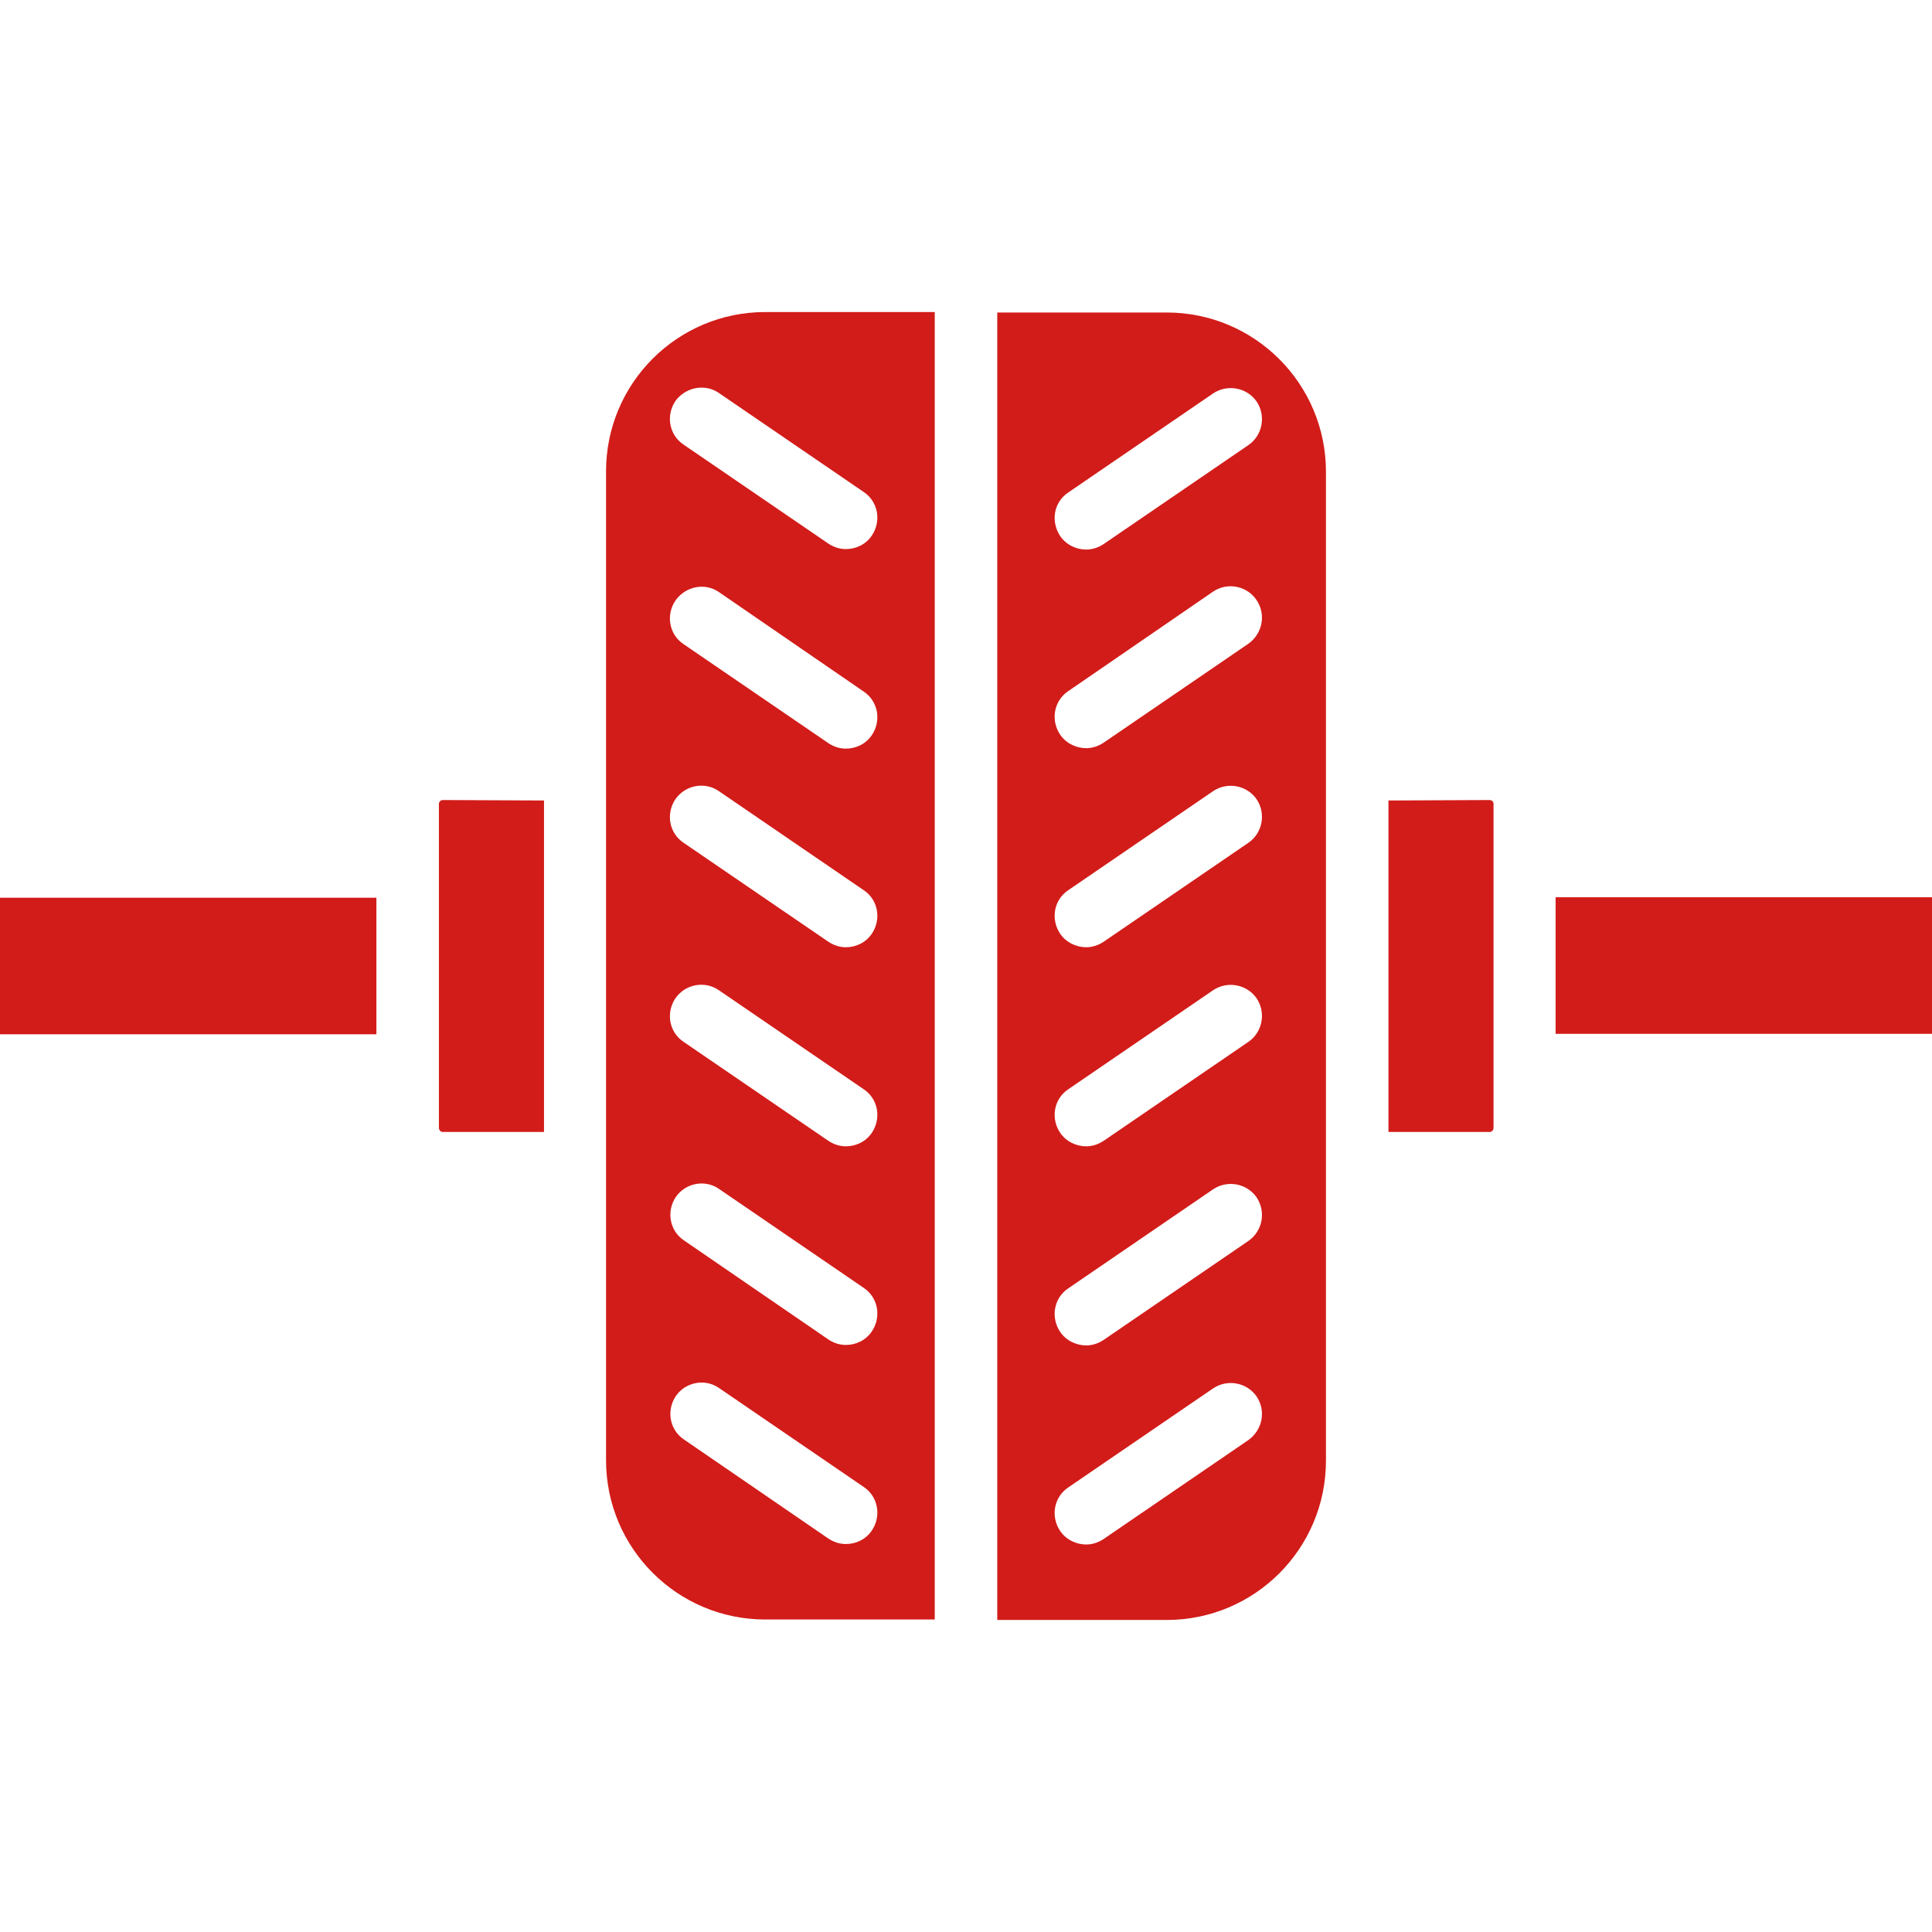
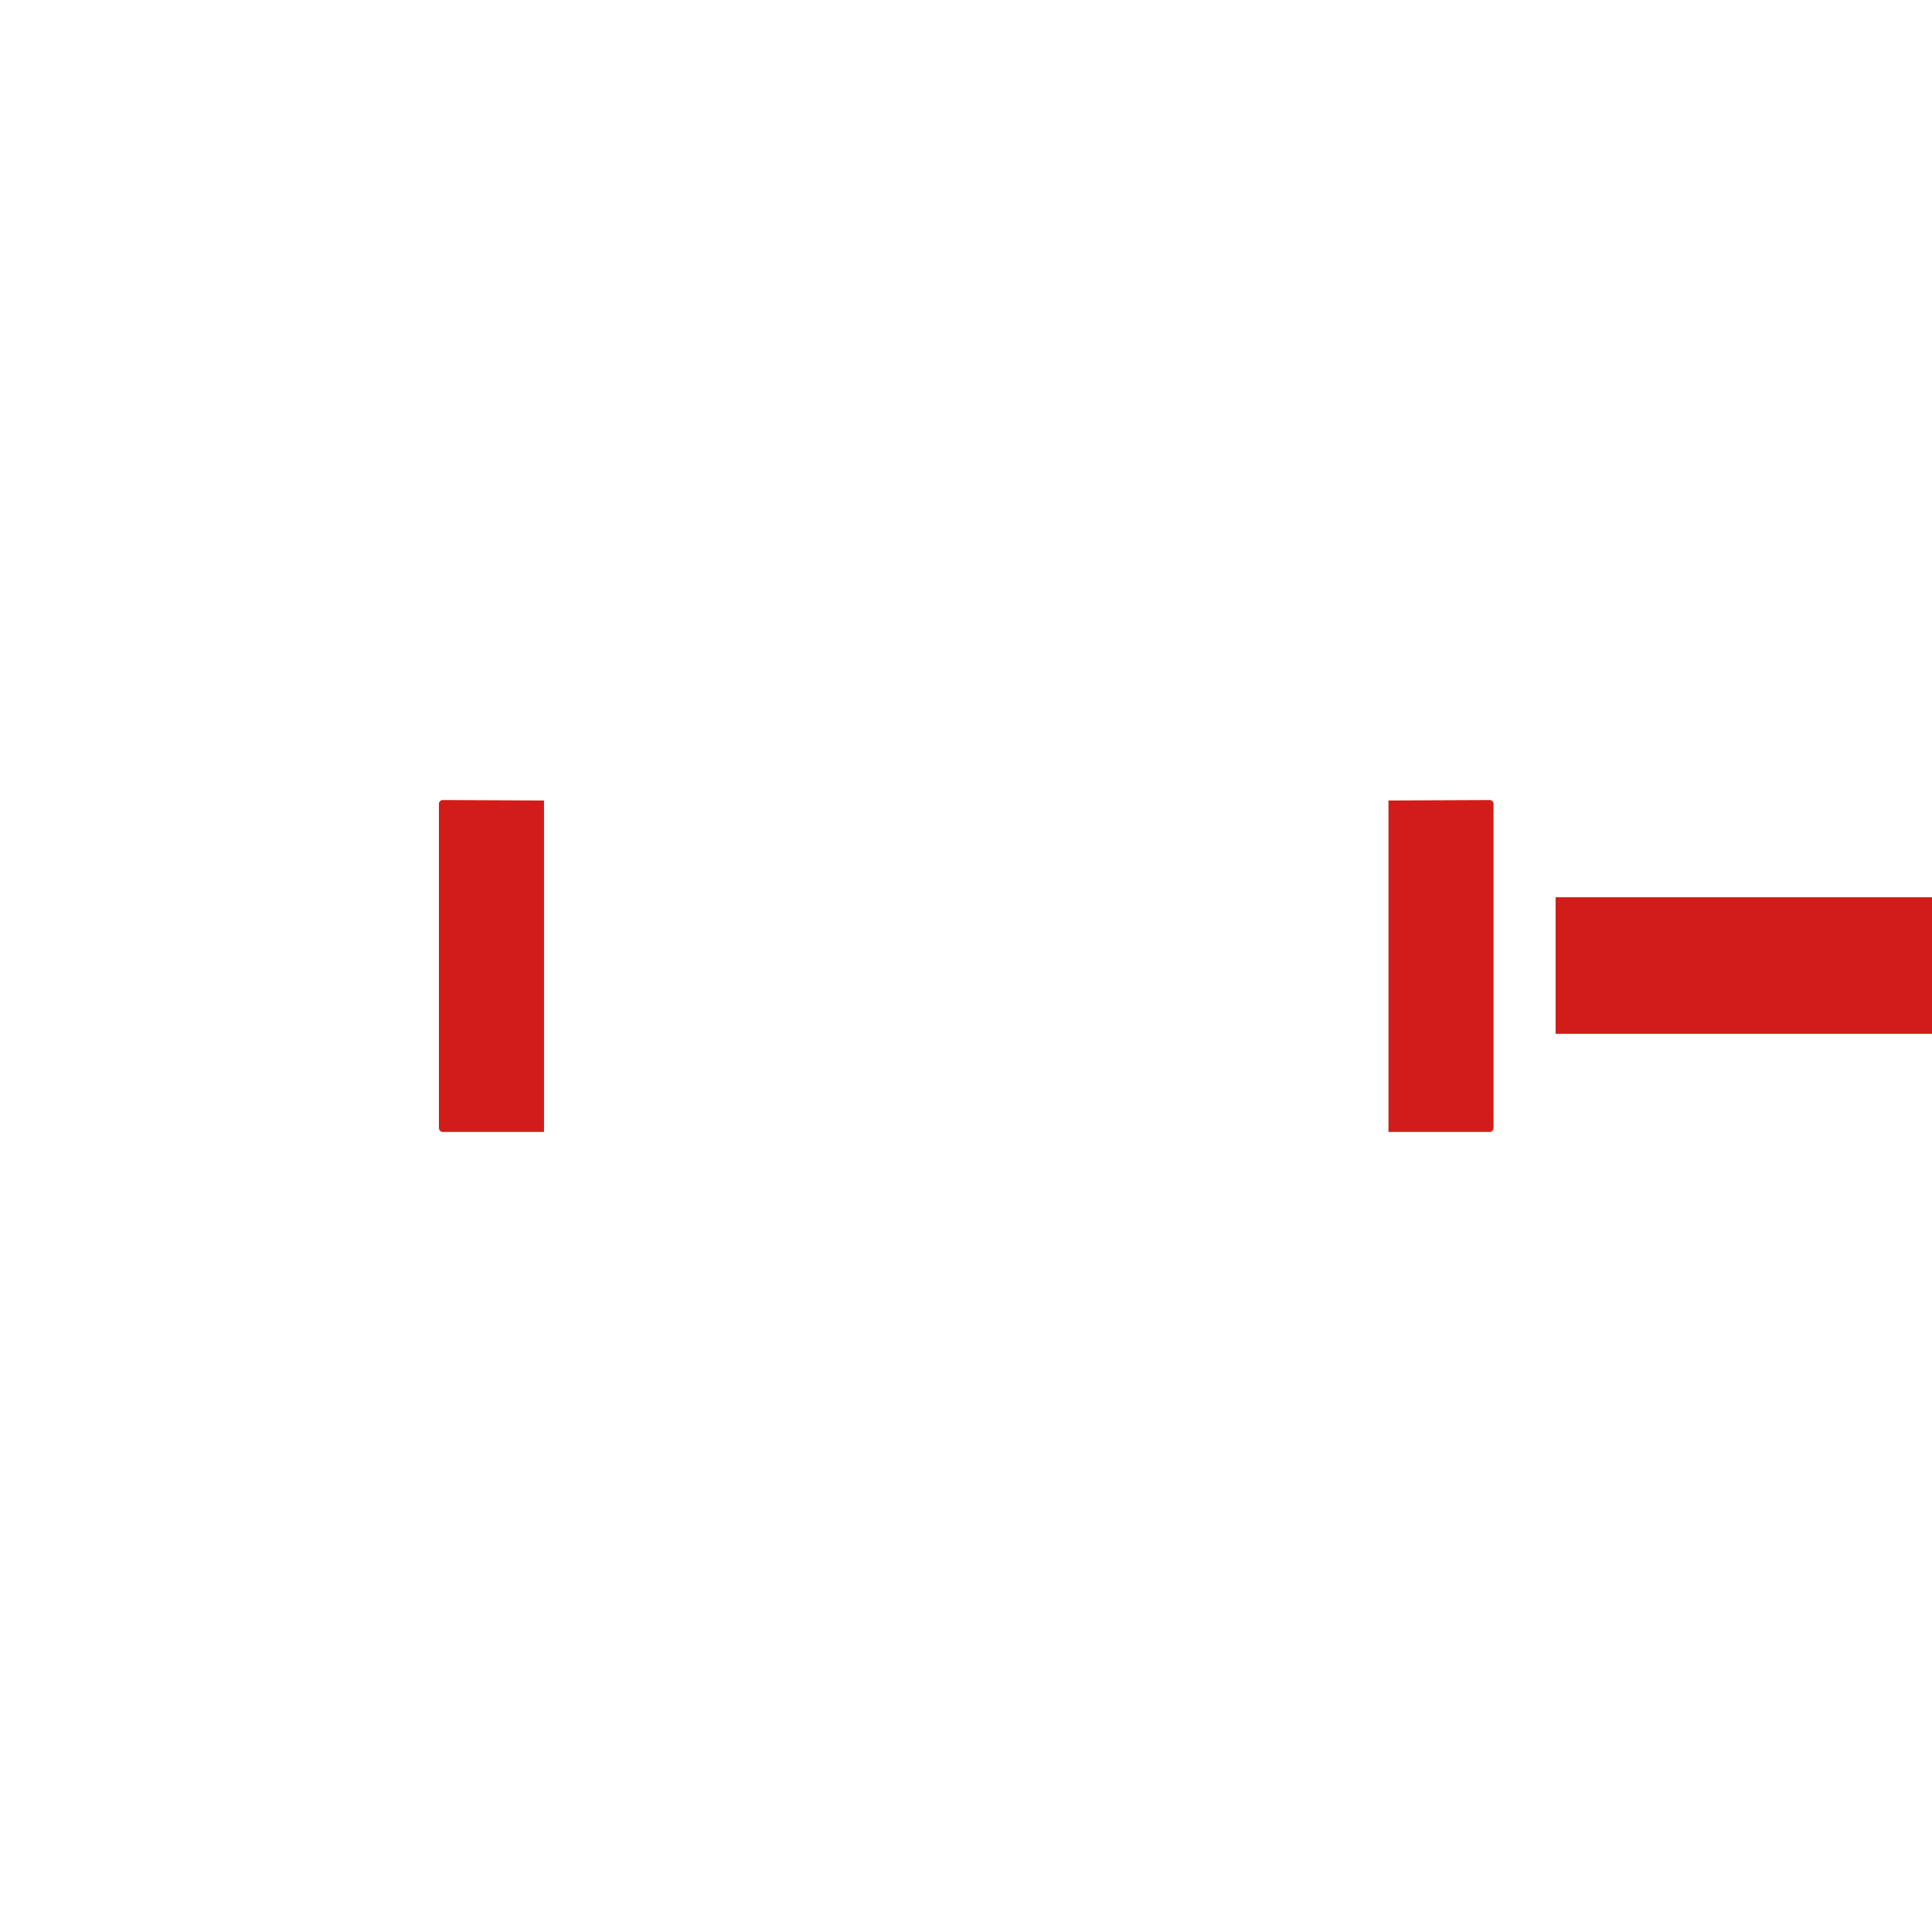
<svg xmlns="http://www.w3.org/2000/svg" version="1.0" preserveAspectRatio="xMidYMid meet" height="500" viewBox="0 0 375 375" zoomAndPan="magnify" width="500">
  <defs>
    <clipPath id="600ba4df0c">
      <path clip-rule="nonzero" d="M 117 60.234 L 182 60.234 L 182 314.484 L 117 314.484 Z M 117 60.234" />
    </clipPath>
    <clipPath id="487381d01c">
-       <path clip-rule="nonzero" d="M 193 60.234 L 258 60.234 L 258 314.484 L 193 314.484 Z M 193 60.234" />
-     </clipPath>
+       </clipPath>
  </defs>
  <rect fill-opacity="1" height="450" y="-37.5" fill="#ffffff" width="450" x="-37.5" />
  <rect fill-opacity="1" height="450" y="-37.5" fill="#ffffff" width="450" x="-37.5" />
-   <path fill-rule="evenodd" fill-opacity="1" d="M 0 174.246 L 73.059 174.246 L 73.059 200.754 L 0 200.754 Z M 0 174.246" fill="#d21c19" />
  <g clip-path="url(#600ba4df0c)">
-     <path fill-rule="evenodd" fill-opacity="1" d="M 148.543 60.566 C 131.469 60.566 117.633 74.406 117.633 91.48 L 117.633 283.43 C 117.633 300.504 131.469 314.344 148.543 314.344 L 181.434 314.344 L 181.434 60.566 Z M 139.559 76.293 L 167.684 95.523 C 170.473 97.41 171.102 101.188 169.211 103.973 C 168.043 105.68 166.156 106.578 164.18 106.578 C 163.012 106.578 161.844 106.219 160.766 105.5 L 132.637 86.27 C 129.852 84.383 129.223 80.609 131.109 77.82 C 133.086 75.125 136.863 74.406 139.559 76.293 Z M 139.559 114.934 L 167.684 134.258 C 170.473 136.145 171.102 139.918 169.211 142.703 C 168.043 144.41 166.156 145.309 164.18 145.309 C 163.012 145.309 161.844 144.949 160.766 144.23 L 132.637 125 C 129.852 123.113 129.223 119.34 131.109 116.555 C 133.086 113.766 136.863 113.047 139.559 114.934 Z M 139.559 153.578 L 167.684 172.809 C 170.473 174.695 171.102 178.469 169.211 181.254 C 168.043 182.961 166.156 183.859 164.18 183.859 C 163.012 183.859 161.844 183.5 160.766 182.781 L 132.637 163.551 C 129.852 161.664 129.223 157.891 131.109 155.105 C 133.086 152.32 136.863 151.688 139.559 153.578 Z M 139.559 192.219 L 167.684 211.449 C 170.473 213.336 171.102 217.109 169.211 219.895 C 168.043 221.602 166.156 222.5 164.18 222.5 C 163.012 222.5 161.844 222.141 160.766 221.422 L 132.637 202.191 C 129.852 200.305 129.223 196.531 131.109 193.746 C 133.086 190.961 136.863 190.332 139.559 192.219 Z M 139.559 230.77 L 167.684 250 C 170.473 251.887 171.102 255.66 169.211 258.445 C 168.043 260.156 166.156 261.055 164.18 261.055 C 163.012 261.055 161.844 260.695 160.766 259.977 L 132.727 240.742 C 129.941 238.855 129.312 235.082 131.199 232.297 C 133.086 229.602 136.863 228.883 139.559 230.77 Z M 139.559 269.41 L 167.684 288.641 C 170.473 290.527 171.102 294.301 169.211 297.09 C 168.043 298.797 166.156 299.695 164.18 299.695 C 163.012 299.695 161.844 299.336 160.766 298.617 L 132.727 279.387 C 129.941 277.5 129.312 273.723 131.199 270.938 C 133.086 268.242 136.863 267.523 139.559 269.41 Z M 139.559 269.41" fill="#d21c19" />
-   </g>
+     </g>
  <g clip-path="url(#487381d01c)">
-     <path fill-rule="evenodd" fill-opacity="1" d="M 193.566 60.566 L 193.566 314.434 L 226.457 314.434 C 243.531 314.434 257.367 300.594 257.367 283.52 L 257.367 91.57 C 257.367 74.496 243.531 60.656 226.457 60.656 L 193.566 60.656 Z M 207.316 95.613 L 235.441 76.383 C 238.227 74.496 242.004 75.215 243.891 77.91 C 245.777 80.699 245.059 84.473 242.363 86.359 L 214.234 105.59 C 213.156 106.309 211.988 106.668 210.82 106.668 C 208.934 106.668 206.957 105.77 205.789 104.062 C 203.898 101.188 204.527 97.5 207.316 95.613 Z M 207.316 134.168 L 235.441 114.844 C 238.227 112.957 242.004 113.676 243.891 116.465 C 245.777 119.25 245.059 122.934 242.363 124.91 L 214.234 144.141 C 213.156 144.859 211.988 145.219 210.82 145.219 C 208.934 145.219 206.957 144.32 205.789 142.613 C 203.898 139.828 204.527 136.055 207.316 134.168 Z M 207.316 172.809 L 235.441 153.578 C 238.227 151.688 242.004 152.41 243.891 155.105 C 245.777 157.891 245.059 161.664 242.363 163.551 L 214.234 182.781 C 213.156 183.5 211.988 183.859 210.82 183.859 C 208.934 183.859 206.957 182.961 205.789 181.254 C 203.898 178.469 204.527 174.695 207.316 172.809 Z M 207.316 211.449 L 235.441 192.219 C 238.227 190.332 242.004 191.051 243.891 193.746 C 245.777 196.531 245.059 200.305 242.363 202.191 L 214.234 221.422 C 213.156 222.141 211.988 222.5 210.82 222.5 C 208.934 222.5 206.957 221.602 205.789 219.895 C 203.898 217.109 204.527 213.336 207.316 211.449 Z M 207.316 250.09 L 235.441 230.859 C 238.227 228.973 242.004 229.691 243.891 232.387 C 245.777 235.172 245.059 238.945 242.363 240.832 L 214.234 260.066 C 213.156 260.785 211.988 261.145 210.82 261.145 C 208.934 261.145 206.957 260.246 205.789 258.535 C 203.898 255.75 204.527 251.977 207.316 250.09 Z M 207.316 288.73 L 235.441 269.5 C 238.227 267.613 242.004 268.332 243.891 271.027 C 245.777 273.812 245.059 277.5 242.363 279.477 L 214.234 298.707 C 213.156 299.426 211.988 299.785 210.82 299.785 C 208.934 299.785 206.957 298.887 205.789 297.18 C 203.898 294.391 204.527 290.617 207.316 288.73 Z M 207.316 288.73" fill="#d21c19" />
+     <path fill-rule="evenodd" fill-opacity="1" d="M 193.566 60.566 L 193.566 314.434 L 226.457 314.434 C 243.531 314.434 257.367 300.594 257.367 283.52 L 257.367 91.57 C 257.367 74.496 243.531 60.656 226.457 60.656 L 193.566 60.656 Z M 207.316 95.613 L 235.441 76.383 C 238.227 74.496 242.004 75.215 243.891 77.91 C 245.777 80.699 245.059 84.473 242.363 86.359 L 214.234 105.59 C 213.156 106.309 211.988 106.668 210.82 106.668 C 208.934 106.668 206.957 105.77 205.789 104.062 C 203.898 101.188 204.527 97.5 207.316 95.613 Z L 235.441 114.844 C 238.227 112.957 242.004 113.676 243.891 116.465 C 245.777 119.25 245.059 122.934 242.363 124.91 L 214.234 144.141 C 213.156 144.859 211.988 145.219 210.82 145.219 C 208.934 145.219 206.957 144.32 205.789 142.613 C 203.898 139.828 204.527 136.055 207.316 134.168 Z M 207.316 172.809 L 235.441 153.578 C 238.227 151.688 242.004 152.41 243.891 155.105 C 245.777 157.891 245.059 161.664 242.363 163.551 L 214.234 182.781 C 213.156 183.5 211.988 183.859 210.82 183.859 C 208.934 183.859 206.957 182.961 205.789 181.254 C 203.898 178.469 204.527 174.695 207.316 172.809 Z M 207.316 211.449 L 235.441 192.219 C 238.227 190.332 242.004 191.051 243.891 193.746 C 245.777 196.531 245.059 200.305 242.363 202.191 L 214.234 221.422 C 213.156 222.141 211.988 222.5 210.82 222.5 C 208.934 222.5 206.957 221.602 205.789 219.895 C 203.898 217.109 204.527 213.336 207.316 211.449 Z M 207.316 250.09 L 235.441 230.859 C 238.227 228.973 242.004 229.691 243.891 232.387 C 245.777 235.172 245.059 238.945 242.363 240.832 L 214.234 260.066 C 213.156 260.785 211.988 261.145 210.82 261.145 C 208.934 261.145 206.957 260.246 205.789 258.535 C 203.898 255.75 204.527 251.977 207.316 250.09 Z M 207.316 288.73 L 235.441 269.5 C 238.227 267.613 242.004 268.332 243.891 271.027 C 245.777 273.812 245.059 277.5 242.363 279.477 L 214.234 298.707 C 213.156 299.426 211.988 299.785 210.82 299.785 C 208.934 299.785 206.957 298.887 205.789 297.18 C 203.898 294.391 204.527 290.617 207.316 288.73 Z M 207.316 288.73" fill="#d21c19" />
  </g>
  <path fill-rule="evenodd" fill-opacity="1" d="M 269.5 155.375 L 269.5 219.715 L 289.18 219.715 C 289.539 219.715 289.898 219.355 289.898 218.906 L 289.898 156.004 C 289.898 155.645 289.539 155.285 289.18 155.285 Z M 269.5 155.375" fill="#d21c19" />
  <path fill-rule="evenodd" fill-opacity="1" d="M 301.941 174.156 L 375 174.156 L 375 200.664 L 301.941 200.664 Z M 301.941 174.156" fill="#d21c19" />
  <path fill-rule="evenodd" fill-opacity="1" d="M 105.59 155.375 L 105.59 219.715 L 85.91 219.715 C 85.551 219.715 85.191 219.355 85.191 218.906 L 85.191 156.004 C 85.191 155.645 85.551 155.285 85.91 155.285 Z M 105.59 155.375" fill="#d21c19" />
</svg>